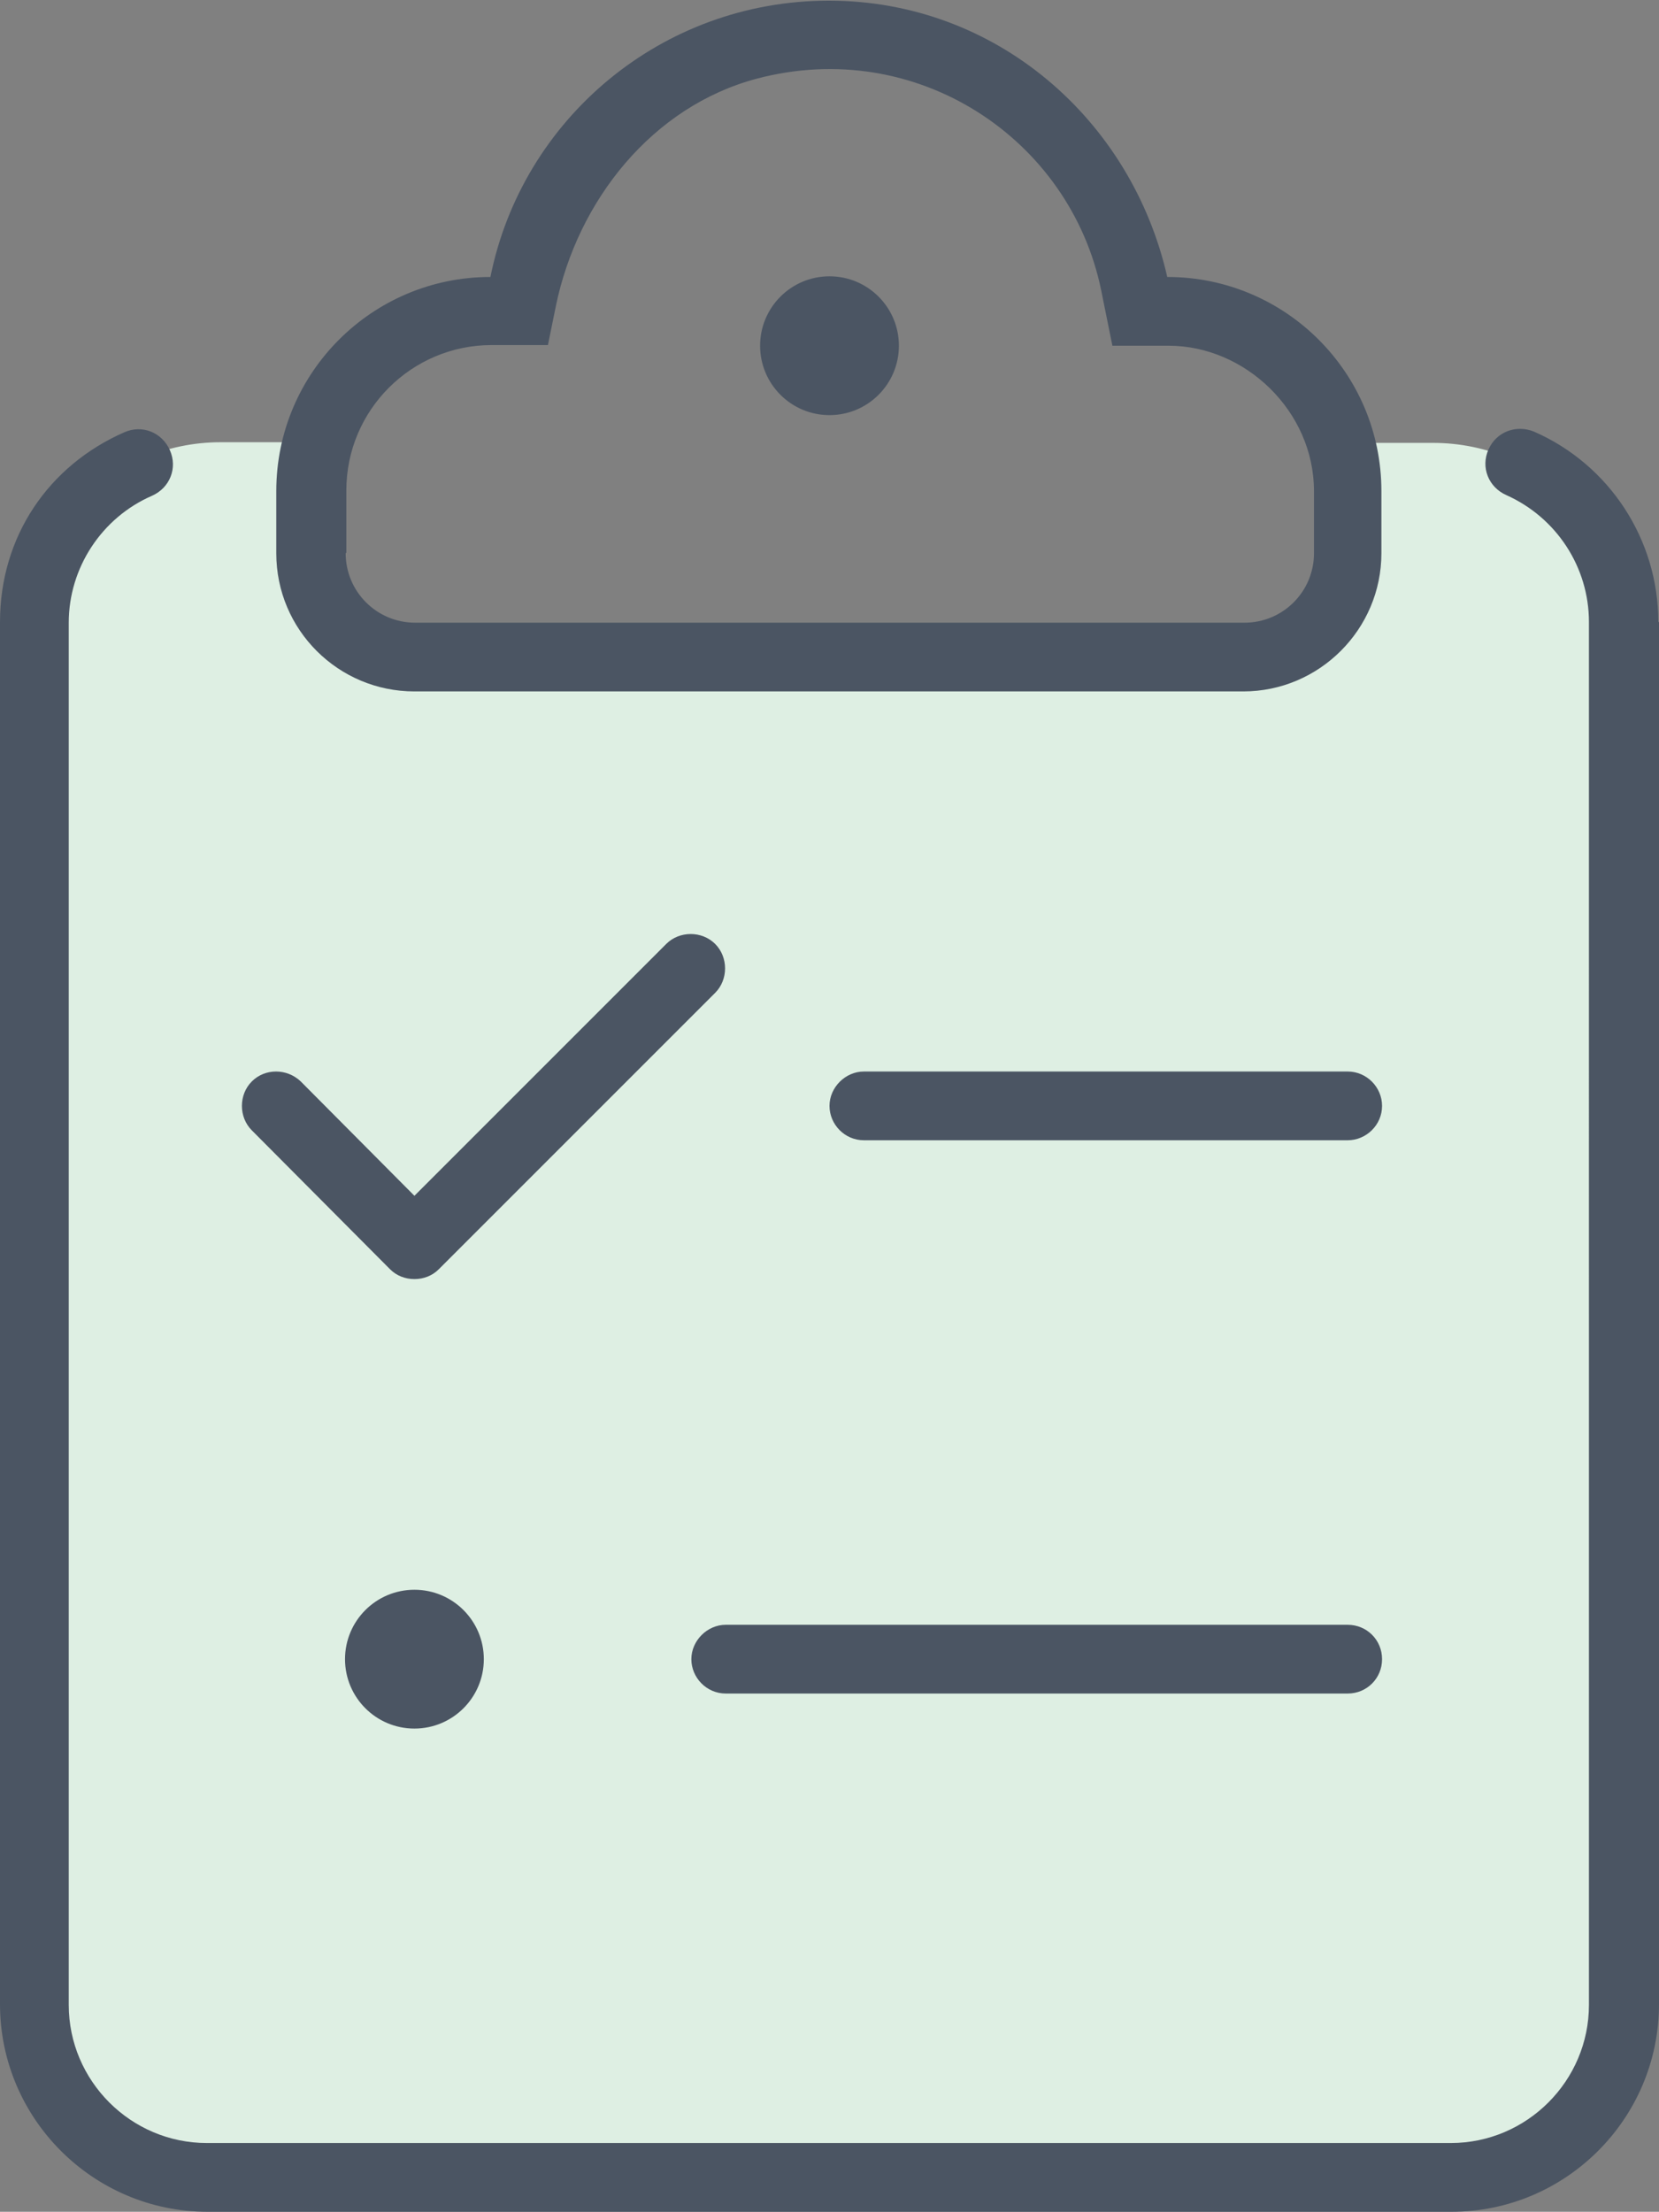
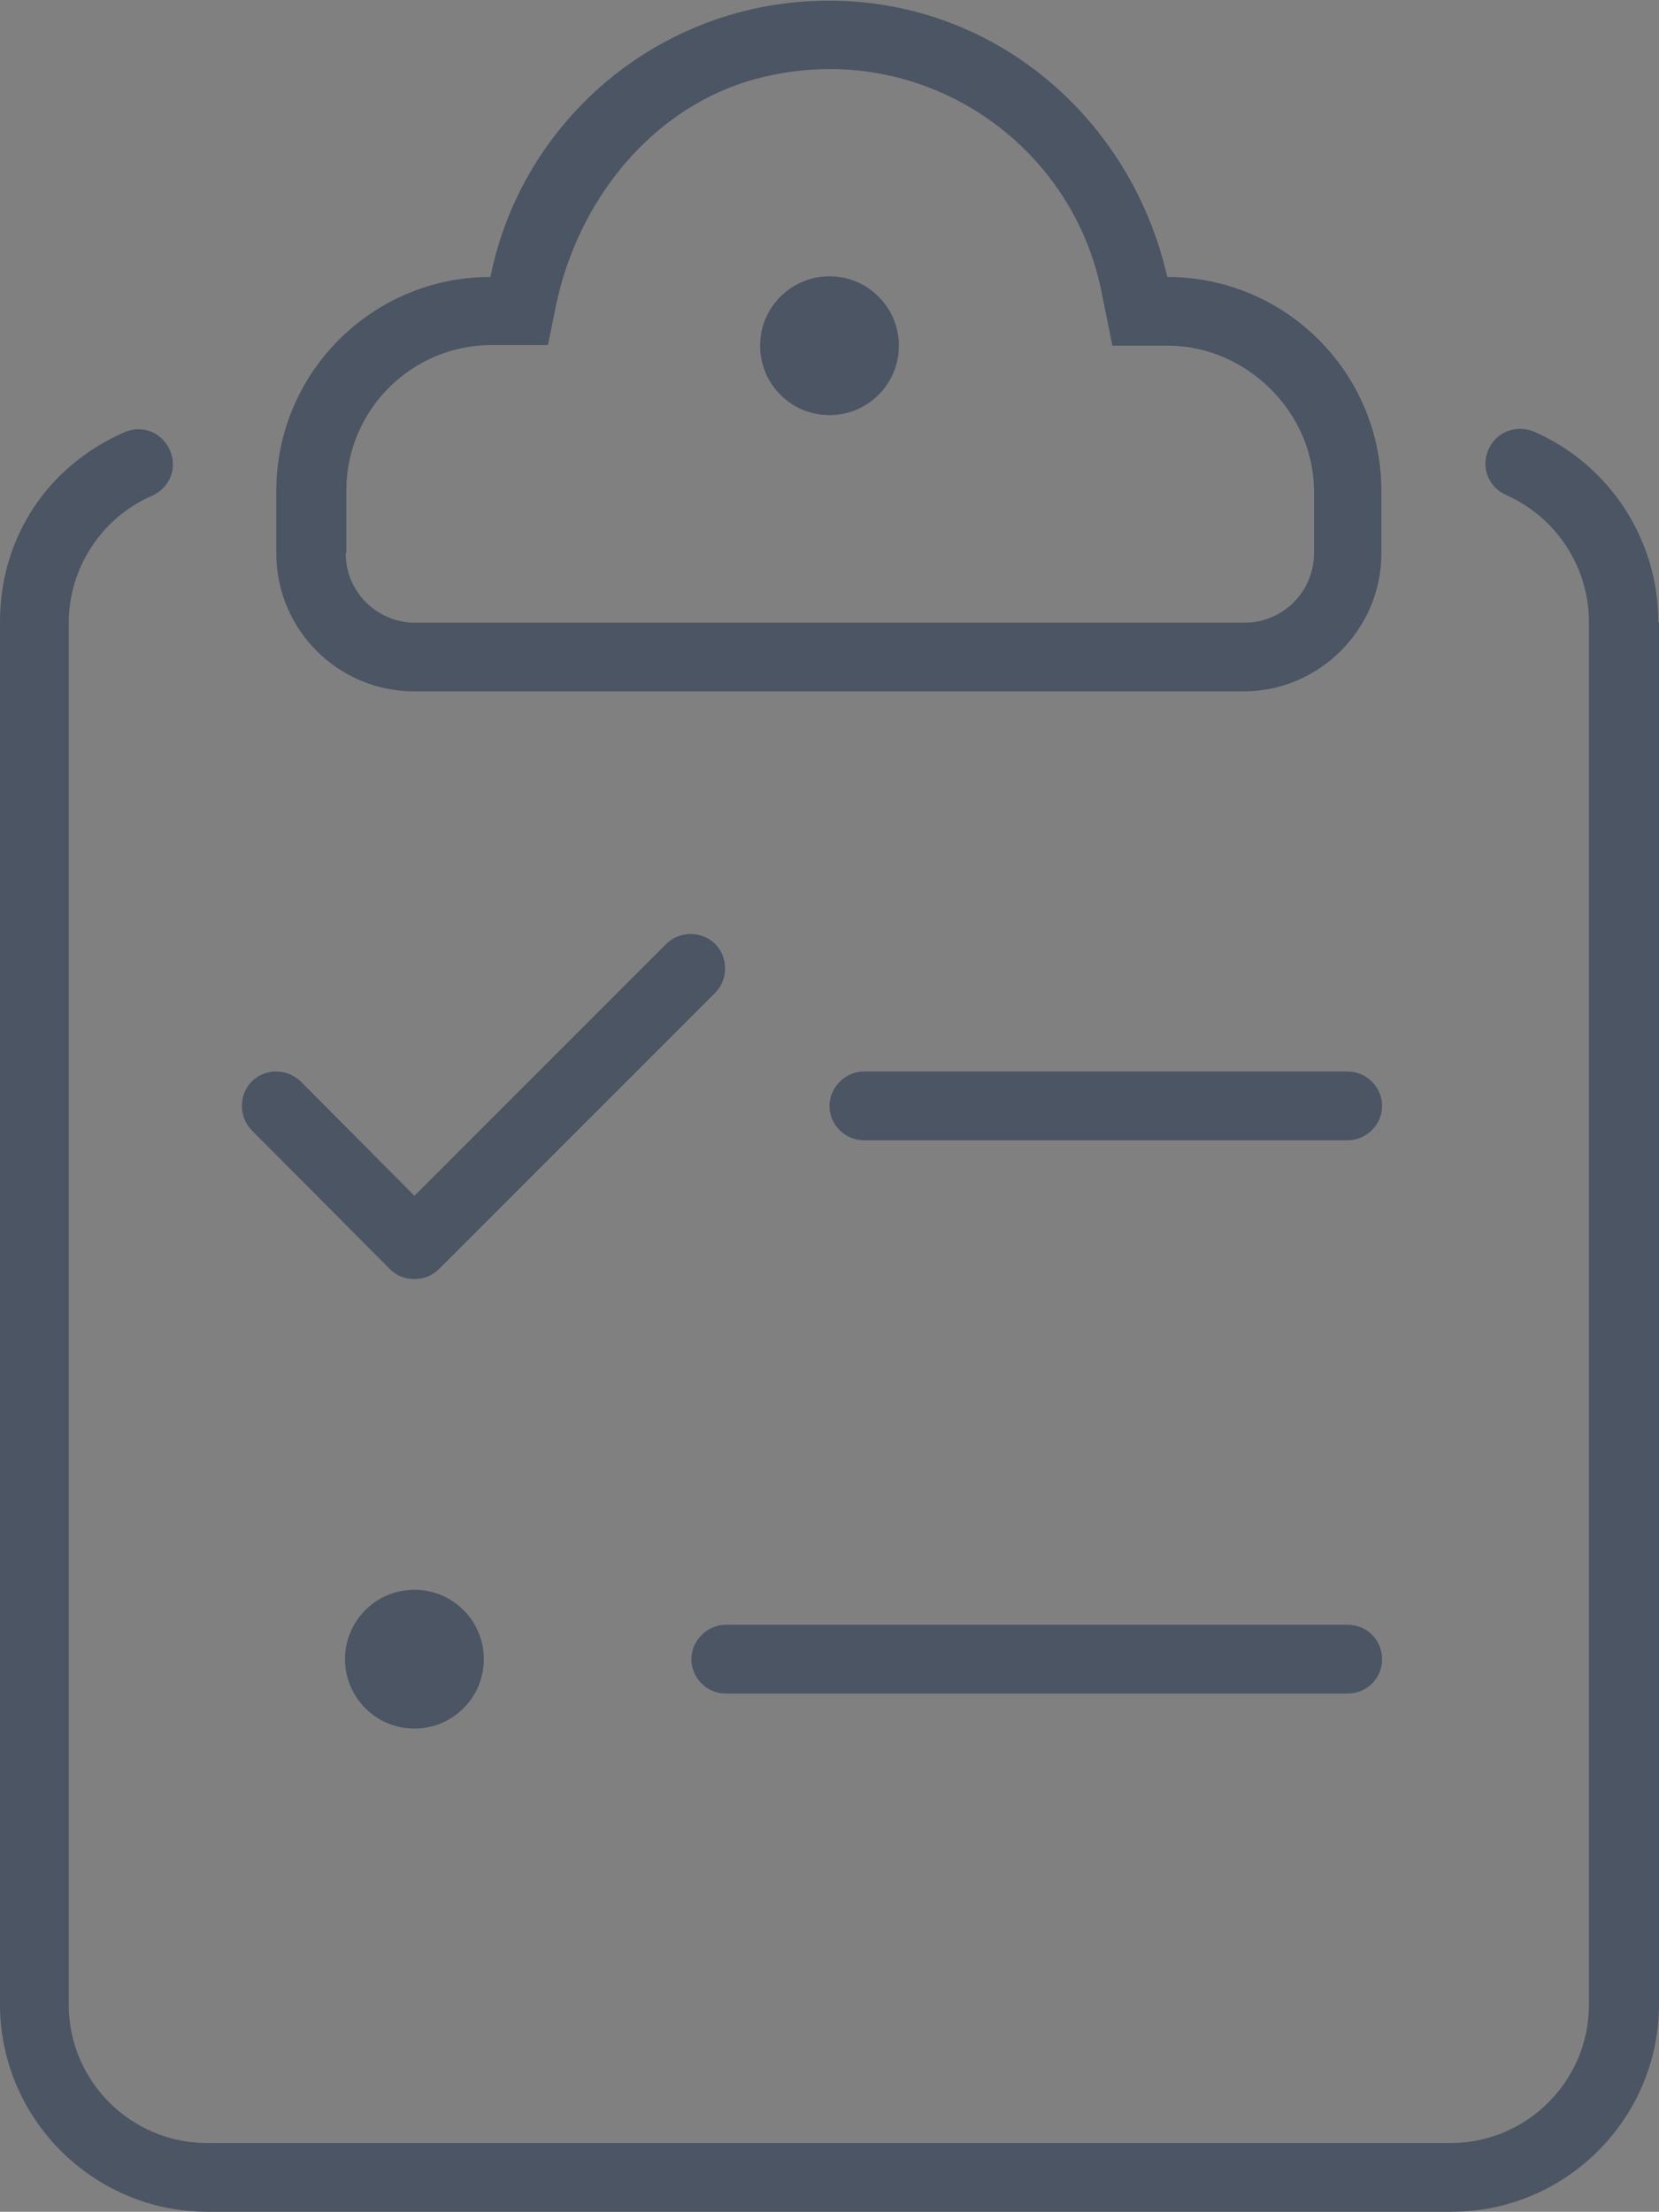
<svg xmlns="http://www.w3.org/2000/svg" id="Layer_2" data-name="Layer 2" viewBox="0 0 25.1 33.46">
  <rect x="0" y="0" width="25.1" height="33.46" fill="#808080" stroke="none" />
  <defs>
    <style> .cls-1 { fill: #deefe3; } .cls-2 { fill: #4b5563; } </style>
  </defs>
  <g id="Layer_1-2" data-name="Layer 1">
    <g>
-       <path class="cls-1" d="M21.68,6.7h-1.52l.03.12v2.12l-.69.85-10.68.19s-3.3-.41-3.41-.58-.66-.72-.66-.72l.25-1.99h-1.66c-1.64,0-2.97,1.33-2.97,2.97v20.07c0,1.64,1.33,2.97,2.97,2.97h18.34c1.64,0,2.97-1.33,2.97-2.97V9.67c0-1.64-1.33-2.97-2.97-2.97Z" />
      <path class="cls-2" d="M25.1,9.41v20.91c0,1.73-1.41,3.14-3.14,3.14H3.14c-1.73,0-3.14-1.41-3.14-3.14V9.41c0-1.3.74-2.37,1.88-2.87.27-.12.57,0,.69.27.12.27,0,.57-.27.69-.76.33-1.26,1.09-1.26,1.92v20.91c0,1.15.94,2.09,2.09,2.09h18.82c1.15,0,2.09-.94,2.09-2.09V9.41c0-.83-.49-1.58-1.25-1.92-.27-.12-.39-.42-.27-.69.12-.27.42-.38.69-.27,1.14.5,1.88,1.63,1.88,2.88ZM3.81,17.1c-.2-.2-.2-.54,0-.74s.53-.2.74,0l1.72,1.73,3.81-3.81c.2-.2.54-.2.74,0s.2.54,0,.74l-4.18,4.18c-.1.1-.23.15-.37.15s-.27-.05-.37-.15l-2.09-2.1ZM4.18,8.37v-.94c0-1.79,1.45-3.24,3.24-3.24.48-2.39,2.59-4.18,5.12-4.18s4.58,1.8,5.12,4.18c1.79,0,3.24,1.45,3.24,3.24v.94c0,1.15-.94,2.09-2.09,2.09H6.27c-1.15,0-2.09-.93-2.09-2.09ZM5.23,8.37c0,.58.47,1.05,1.05,1.05h12.55c.58,0,1.05-.47,1.05-1.05v-.94c0-1.21-1.04-2.2-2.2-2.2h-.85l-.17-.84c-.47-2.29-2.79-3.84-5.21-3.2-1.58.42-2.71,1.84-3.04,3.44l-.12.59h-.85c-1.21,0-2.2.98-2.2,2.2v.94ZM6.27,24.05c.58,0,1.05.47,1.05,1.05s-.47,1.05-1.05,1.05-1.05-.47-1.05-1.05.47-1.05,1.05-1.05ZM20.91,25.1c0,.29-.23.52-.52.52h-9.41c-.29,0-.52-.24-.52-.52s.24-.52.52-.52h9.41c.29,0,.52.23.52.52ZM11.5,5.23c0-.58.47-1.05,1.05-1.05s1.05.47,1.05,1.05-.47,1.05-1.05,1.05-1.05-.47-1.05-1.05ZM20.91,16.73c0,.29-.24.52-.52.52h-7.32c-.29,0-.52-.24-.52-.52s.24-.52.52-.52h7.32c.29,0,.52.24.52.52Z" />
    </g>
  </g>
</svg>